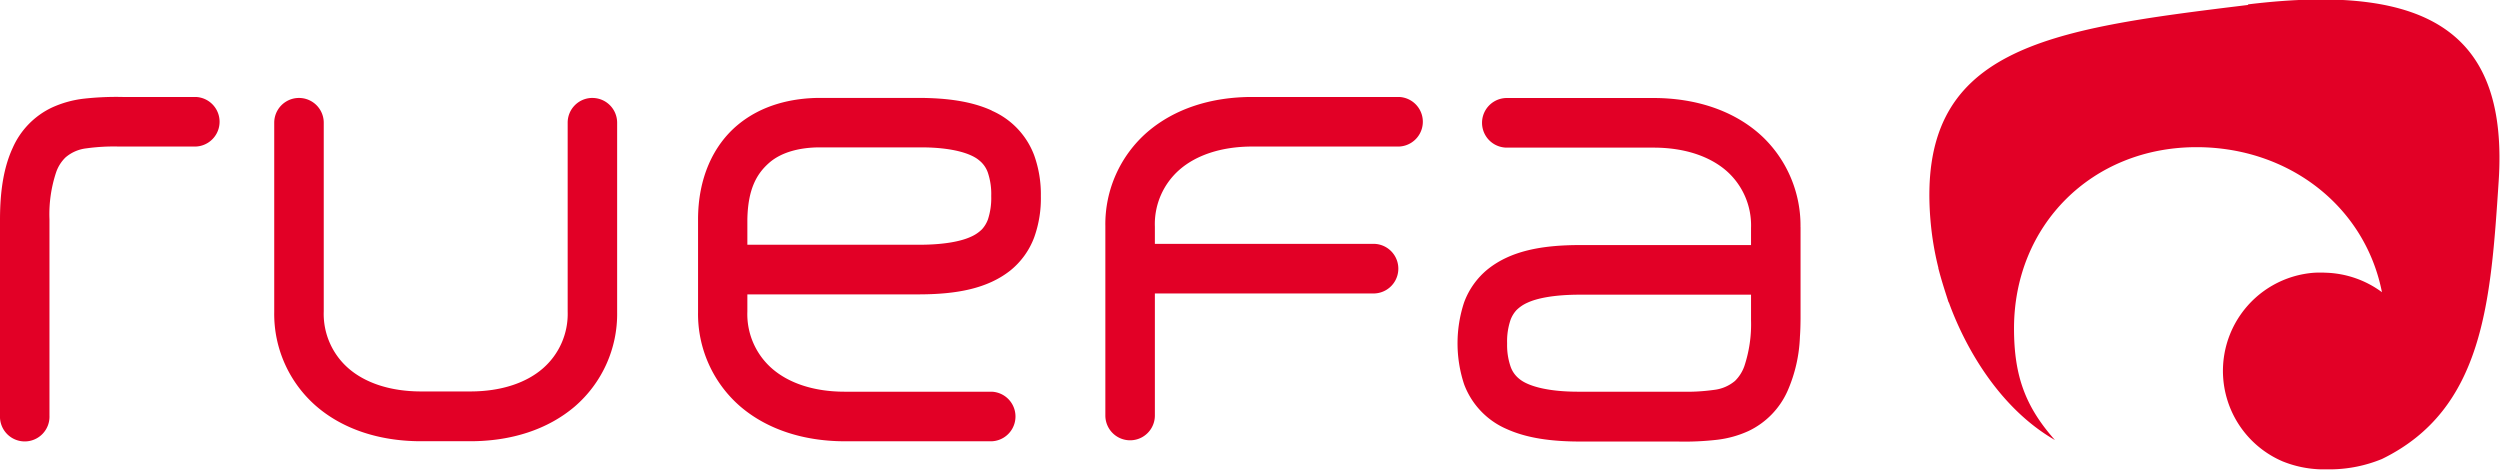
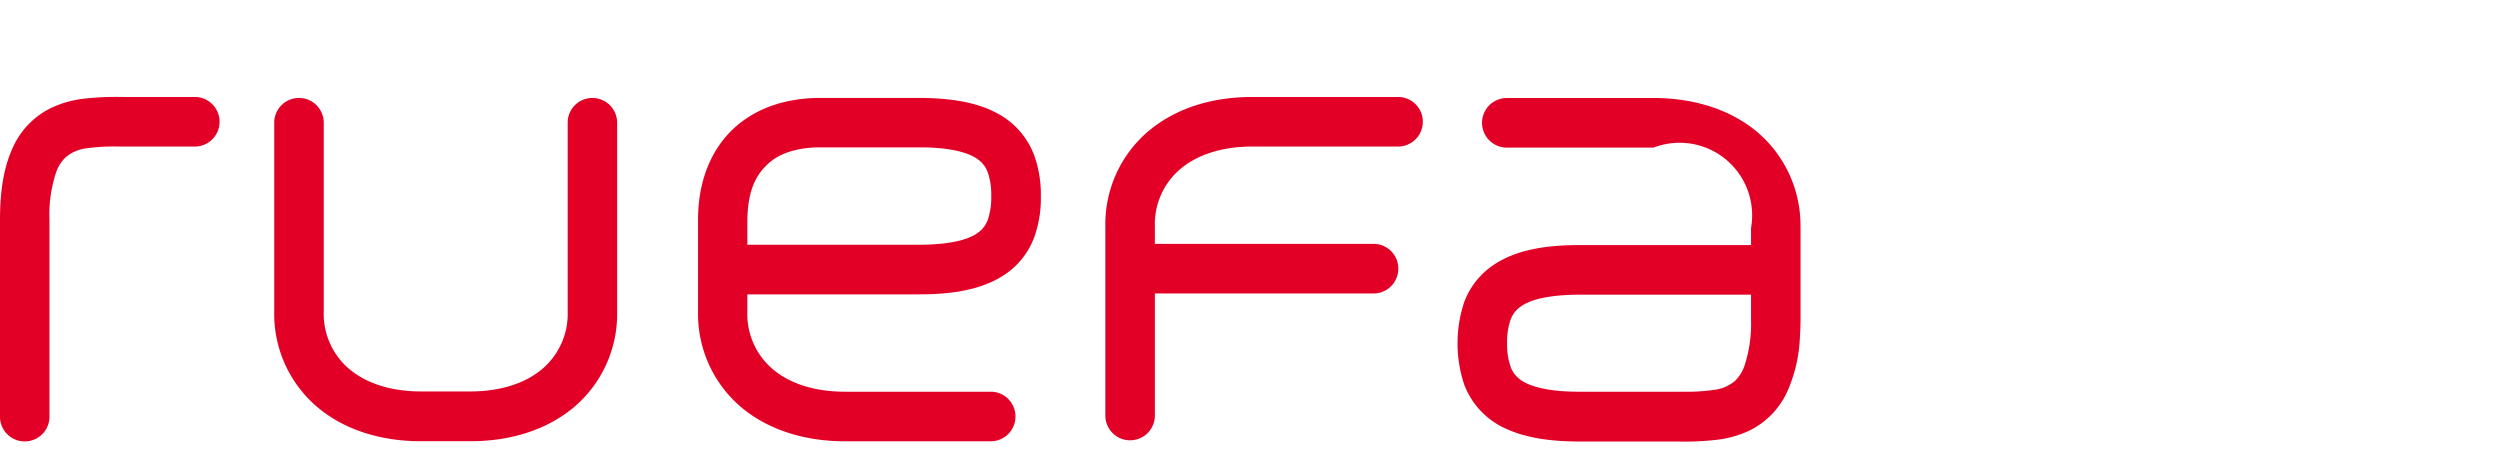
<svg xmlns="http://www.w3.org/2000/svg" id="Ebene_1" data-name="Ebene 1" viewBox="0 0 482.63 90.71">
  <defs>
    <style>.cls-1{fill:#e20026;}</style>
  </defs>
  <title>R_Logo_Quer_RGB</title>
-   <path class="cls-1" d="M468.45,32.94c-39.06,4.76-64.21,8.14-61.35,41.65a57.3,57.3,0,0,0,1.51,9.07,0,0,0,0,1,0,0,.81.81,0,0,1,0,.11c.67,2.61,1.41,4.78,2,6.66l0-.14c3.06,8.49,9.61,20.38,20.51,26.65-5.68-6.4-7.9-12.34-7.9-21.54,0-20,15.1-35,35.24-35,17.74,0,32.51,11.36,35.79,28a19.16,19.16,0,0,0-10.8-3.76,21.24,21.24,0,0,0-2.25,0,19,19,0,0,0-6.12,36.42,21.21,21.21,0,0,0,7.44,1.54c.63,0,1.27,0,1.92,0a26.71,26.71,0,0,0,9.81-2c19.69-9.6,21-30.47,22.53-53.56,1.87-28.37-13-38.51-48.43-34.2" transform="translate(-34.41 -31.99)" />
-   <path class="cls-1" d="M148.74,50.9h-.16A4.77,4.77,0,0,0,144,55.68V92.15a13.93,13.93,0,0,1-4.83,11c-3.07,2.65-7.8,4.41-14,4.41h-9.44c-6.19,0-10.92-1.76-14-4.42a13.94,13.94,0,0,1-4.82-11.06V55.68a4.78,4.78,0,0,0-9.56,0V92.24h0a23.57,23.57,0,0,0,8.17,18.21c5.1,4.38,12.06,6.67,19.91,6.72h9.76c8,0,15-2.29,20.2-6.72a23.59,23.59,0,0,0,8.16-18.2v-.07h0V55.68a4.78,4.78,0,0,0-4.77-4.78m-76.51-.19H58.07a56.87,56.87,0,0,0-7.57.34,20.46,20.46,0,0,0-6.08,1.71,15.54,15.54,0,0,0-7.54,7.74c-1.69,3.64-2.47,8.15-2.47,13.9v37.81a4.78,4.78,0,1,0,9.55,0V74.33a25.64,25.64,0,0,1,1.3-9.12,7.3,7.3,0,0,1,1.81-2.84,7.48,7.48,0,0,1,4-1.74,38.85,38.85,0,0,1,6.27-.35H72.23a4.79,4.79,0,0,0,0-9.57M225.77,69.88h0a13.27,13.27,0,0,1-.64,4.48,5.79,5.79,0,0,1-1.15,1.9,7,7,0,0,1-2.12,1.43c-1.88.88-5.18,1.55-10,1.55H178.69V74.44c.09-6,1.84-8.93,4.19-11s5.91-3,9.83-3H212.2c6.26,0,9.77,1.25,11.22,2.49a5.19,5.19,0,0,1,1.7,2.39,13,13,0,0,1,.65,4.46v.08Zm.09-16.56-.36-.16c-3.79-1.63-8.3-2.26-13.82-2.27H192.79c-5.48,0-11.34,1.35-16,5.25s-7.62,10.19-7.62,18.22v.81h0V92.26a23.59,23.59,0,0,0,8.16,18.2c5.13,4.39,12.11,6.68,20,6.72h28.55a4.79,4.79,0,0,0,0-9.57H197.51c-6.19,0-10.92-1.76-14-4.42a13.94,13.94,0,0,1-4.82-11.06V88.82h33c7.55,0,13.37-1.16,17.73-4.58a14.91,14.91,0,0,0,4.67-6.5,22.27,22.27,0,0,0,1.26-7.88A22.36,22.36,0,0,0,234.07,62a15.21,15.21,0,0,0-8.21-8.65M372.45,93.37v.42a25.7,25.7,0,0,1-1.29,8.89,7.47,7.47,0,0,1-1.81,2.85,7.62,7.62,0,0,1-4.06,1.73,38.26,38.26,0,0,1-6.23.35H339.11c-6.37,0-9.94-1.24-11.4-2.48a5.2,5.2,0,0,1-1.69-2.4,12.74,12.74,0,0,1-.66-4.28v-.06l0,0,0-.2h0a12.86,12.86,0,0,1,.66-4.44,5.71,5.71,0,0,1,1.14-1.88,7,7,0,0,1,2.12-1.44c1.88-.88,5.19-1.54,10-1.55h33.17v4.54ZM382,75.84v0a23.71,23.71,0,0,0-7.25-17.38c-.3-.28-.6-.56-.92-.83-5.16-4.42-12.23-6.71-20.19-6.72H325.31a4.79,4.79,0,0,0,0,9.58h28.32c6.19,0,10.91,1.77,14,4.42A14,14,0,0,1,372.45,76v3.3h-33c-7.55,0-13.38,1.17-17.73,4.59a14.85,14.85,0,0,0-4.67,6.5,25.27,25.27,0,0,0,0,15.76,15.18,15.18,0,0,0,8.22,8.66c3.85,1.74,8.48,2.41,14.16,2.42h18.9a55.09,55.09,0,0,0,7.56-.34,20.2,20.2,0,0,0,6.09-1.7,15.55,15.55,0,0,0,7.53-7.75A28.57,28.57,0,0,0,381.89,97c.08-1.11.11-2.27.12-3.5V75.84Zm-77.5-25.13H276.16c-8,0-15,2.29-20.2,6.73a23.56,23.56,0,0,0-8.16,18.2v36.57a4.78,4.78,0,1,0,9.56,0V88.64h42.43a4.79,4.79,0,0,0,0-9.57H257.36V75.75a13.94,13.94,0,0,1,4.83-11.06c3.08-2.65,7.81-4.41,14-4.41h28.33a4.79,4.79,0,0,0,0-9.57" transform="translate(-34.41 -31.99)" />
+   <path class="cls-1" d="M148.74,50.9h-.16A4.77,4.77,0,0,0,144,55.68V92.15a13.93,13.93,0,0,1-4.83,11c-3.07,2.65-7.8,4.41-14,4.41h-9.44c-6.19,0-10.92-1.76-14-4.42a13.94,13.94,0,0,1-4.82-11.06V55.68a4.78,4.78,0,0,0-9.56,0V92.24h0a23.57,23.57,0,0,0,8.17,18.21c5.1,4.38,12.06,6.67,19.91,6.72h9.76c8,0,15-2.29,20.2-6.72a23.59,23.59,0,0,0,8.16-18.2v-.07h0V55.68a4.78,4.78,0,0,0-4.77-4.78m-76.51-.19H58.07a56.87,56.87,0,0,0-7.57.34,20.46,20.46,0,0,0-6.08,1.71,15.54,15.54,0,0,0-7.54,7.74c-1.69,3.64-2.47,8.15-2.47,13.9v37.81a4.78,4.78,0,1,0,9.55,0V74.33a25.64,25.64,0,0,1,1.3-9.12,7.3,7.3,0,0,1,1.81-2.84,7.48,7.48,0,0,1,4-1.74,38.85,38.85,0,0,1,6.27-.35H72.23a4.79,4.79,0,0,0,0-9.57M225.77,69.88h0a13.27,13.27,0,0,1-.64,4.48,5.79,5.79,0,0,1-1.15,1.9,7,7,0,0,1-2.12,1.43c-1.88.88-5.18,1.55-10,1.55H178.69V74.44c.09-6,1.84-8.93,4.19-11s5.91-3,9.83-3H212.2c6.26,0,9.77,1.25,11.22,2.49a5.19,5.19,0,0,1,1.7,2.39,13,13,0,0,1,.65,4.46v.08Zm.09-16.56-.36-.16c-3.79-1.63-8.3-2.26-13.82-2.27H192.79c-5.48,0-11.34,1.35-16,5.25s-7.62,10.19-7.62,18.22v.81h0V92.26a23.59,23.59,0,0,0,8.16,18.2c5.13,4.39,12.11,6.68,20,6.72h28.55a4.79,4.79,0,0,0,0-9.57H197.51c-6.19,0-10.92-1.76-14-4.42a13.94,13.94,0,0,1-4.82-11.06V88.82h33c7.55,0,13.37-1.16,17.73-4.58a14.91,14.91,0,0,0,4.67-6.5,22.27,22.27,0,0,0,1.26-7.88A22.36,22.36,0,0,0,234.07,62a15.21,15.21,0,0,0-8.21-8.65M372.45,93.37v.42a25.7,25.7,0,0,1-1.29,8.89,7.47,7.47,0,0,1-1.81,2.85,7.62,7.62,0,0,1-4.06,1.73,38.26,38.26,0,0,1-6.23.35H339.11c-6.37,0-9.94-1.24-11.4-2.48a5.2,5.2,0,0,1-1.69-2.4,12.74,12.74,0,0,1-.66-4.28v-.06l0,0,0-.2h0a12.86,12.86,0,0,1,.66-4.44,5.71,5.71,0,0,1,1.14-1.88,7,7,0,0,1,2.12-1.44c1.88-.88,5.19-1.54,10-1.55h33.17v4.54ZM382,75.84v0a23.71,23.71,0,0,0-7.25-17.38c-.3-.28-.6-.56-.92-.83-5.16-4.42-12.23-6.71-20.19-6.72H325.31a4.79,4.79,0,0,0,0,9.58h28.32A14,14,0,0,1,372.45,76v3.3h-33c-7.55,0-13.38,1.17-17.73,4.59a14.85,14.85,0,0,0-4.67,6.5,25.27,25.27,0,0,0,0,15.76,15.18,15.18,0,0,0,8.22,8.66c3.85,1.74,8.48,2.41,14.16,2.42h18.9a55.09,55.09,0,0,0,7.56-.34,20.2,20.2,0,0,0,6.09-1.7,15.55,15.55,0,0,0,7.53-7.75A28.57,28.57,0,0,0,381.89,97c.08-1.11.11-2.27.12-3.5V75.84Zm-77.5-25.13H276.16c-8,0-15,2.29-20.2,6.73a23.56,23.56,0,0,0-8.16,18.2v36.57a4.78,4.78,0,1,0,9.56,0V88.64h42.43a4.79,4.79,0,0,0,0-9.57H257.36V75.75a13.94,13.94,0,0,1,4.83-11.06c3.08-2.65,7.81-4.41,14-4.41h28.33a4.79,4.79,0,0,0,0-9.57" transform="translate(-34.41 -31.99)" />
</svg>